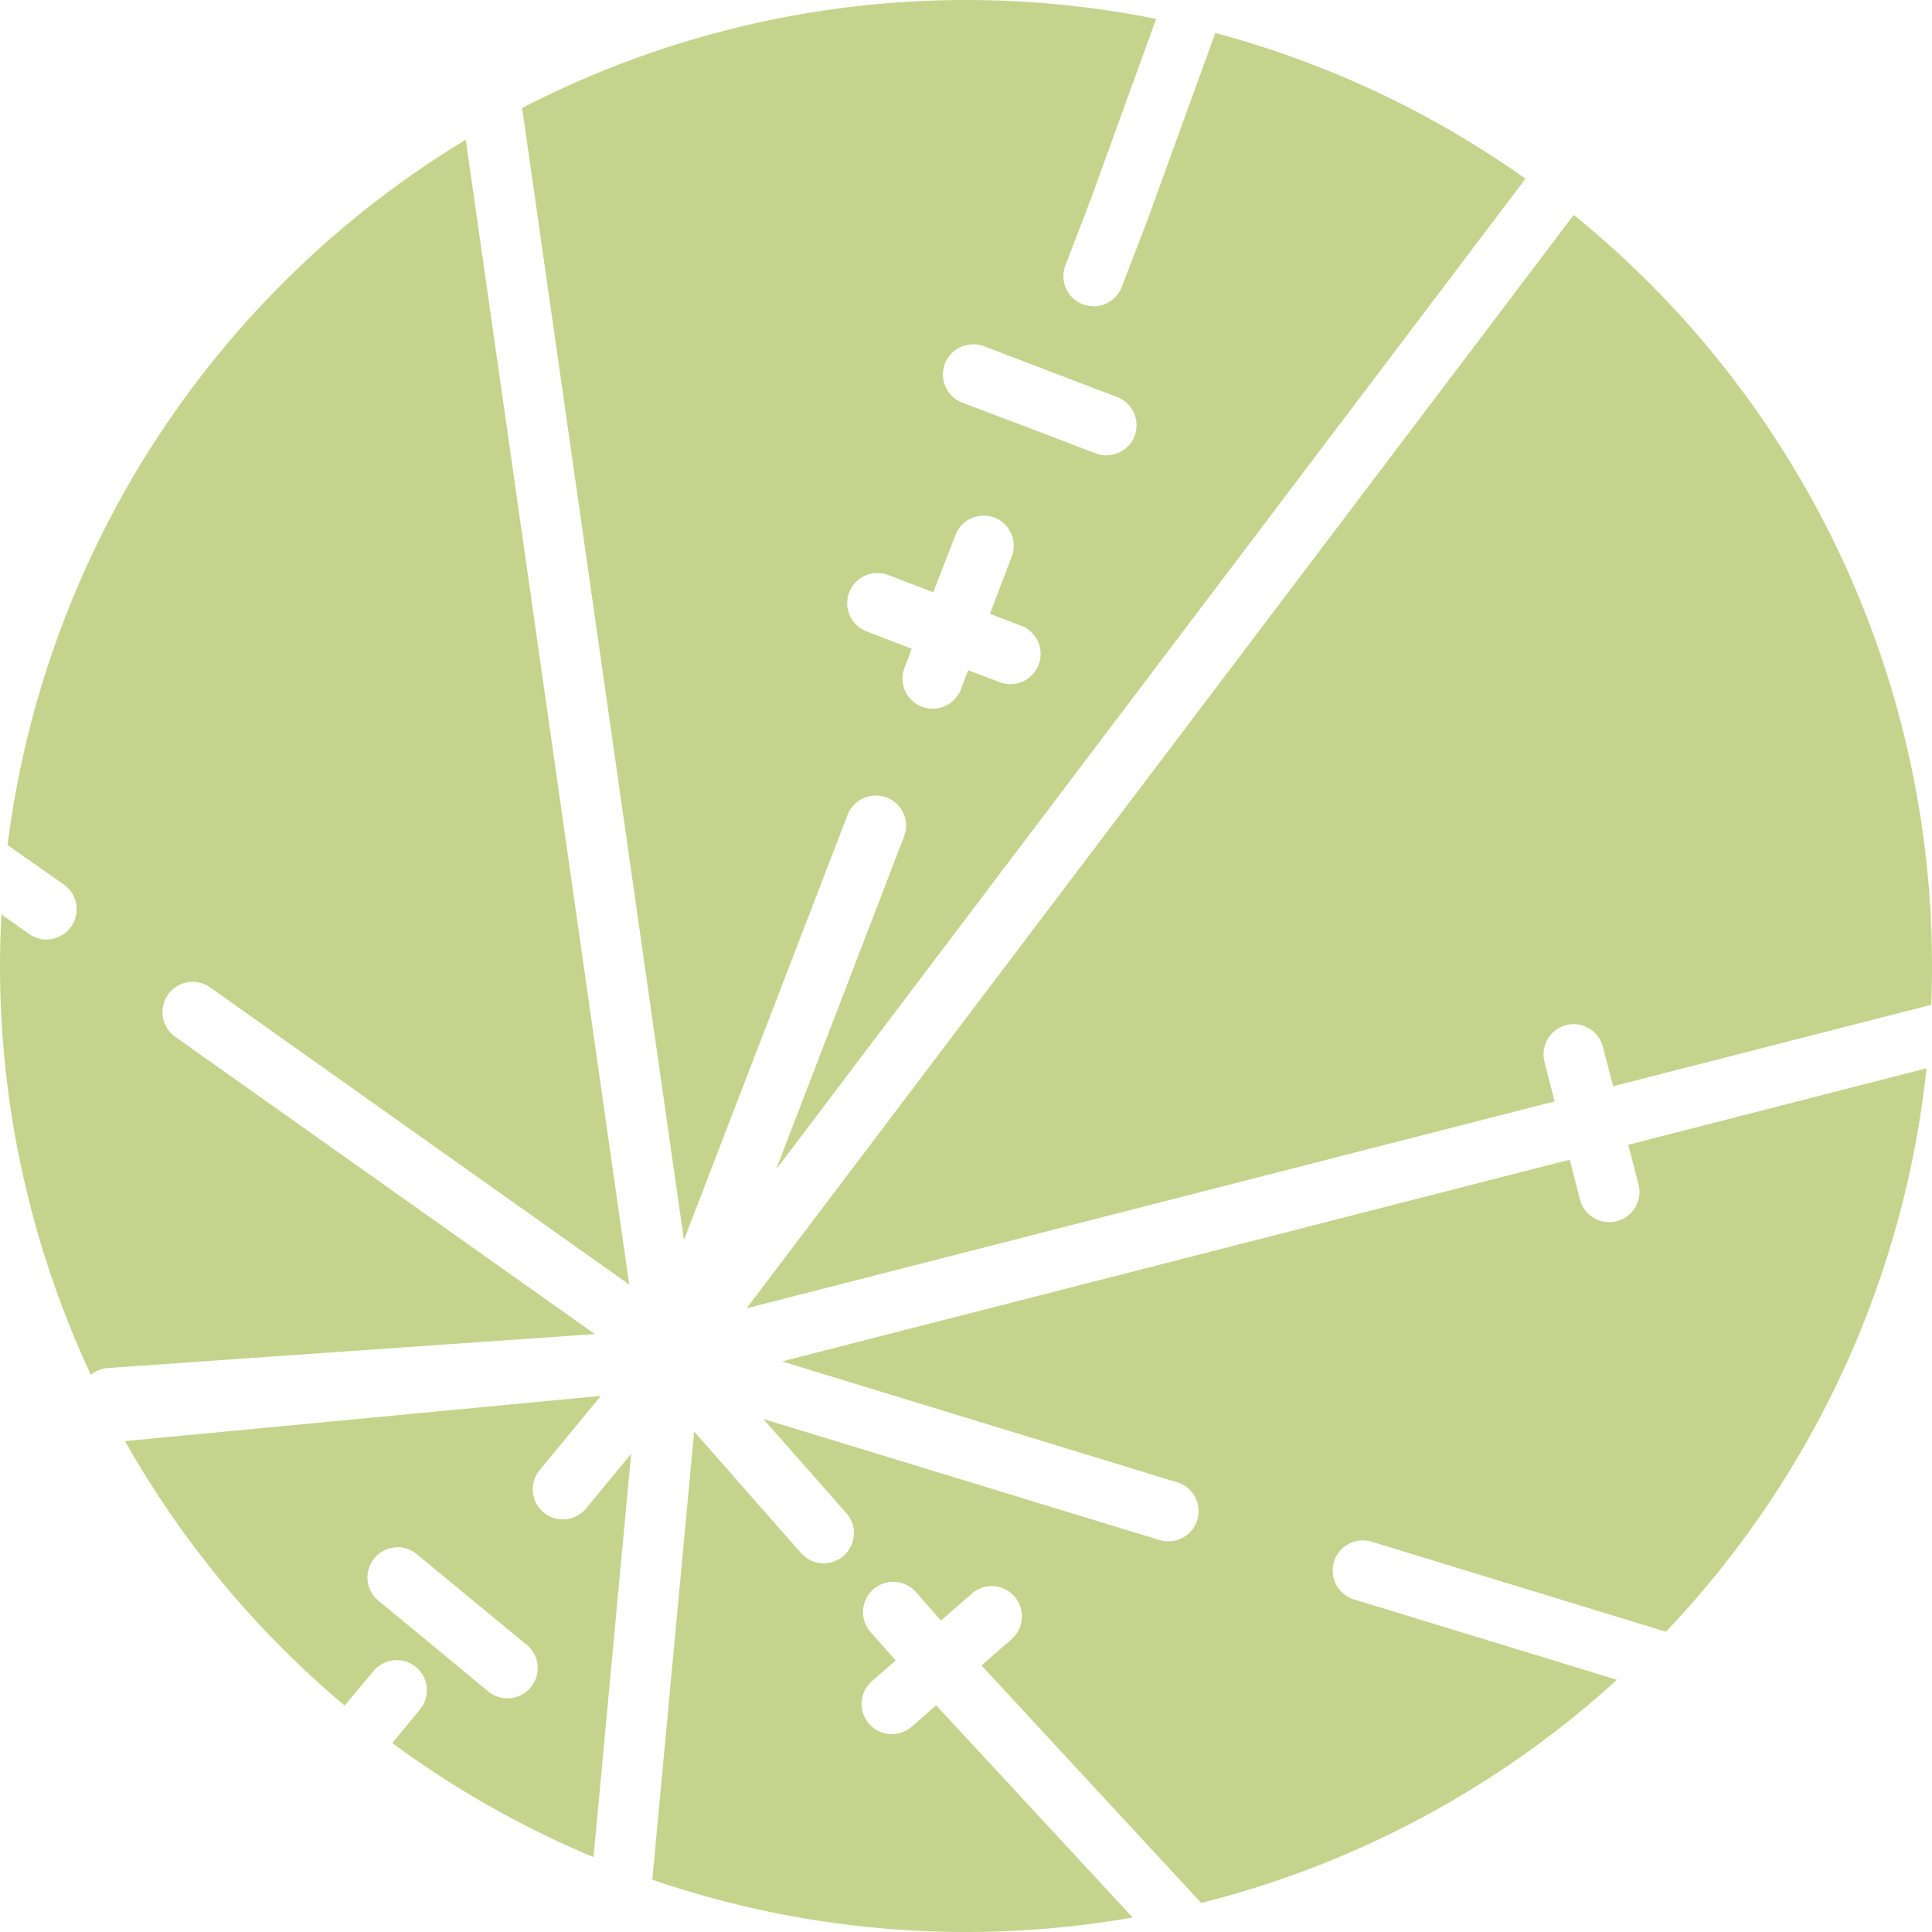
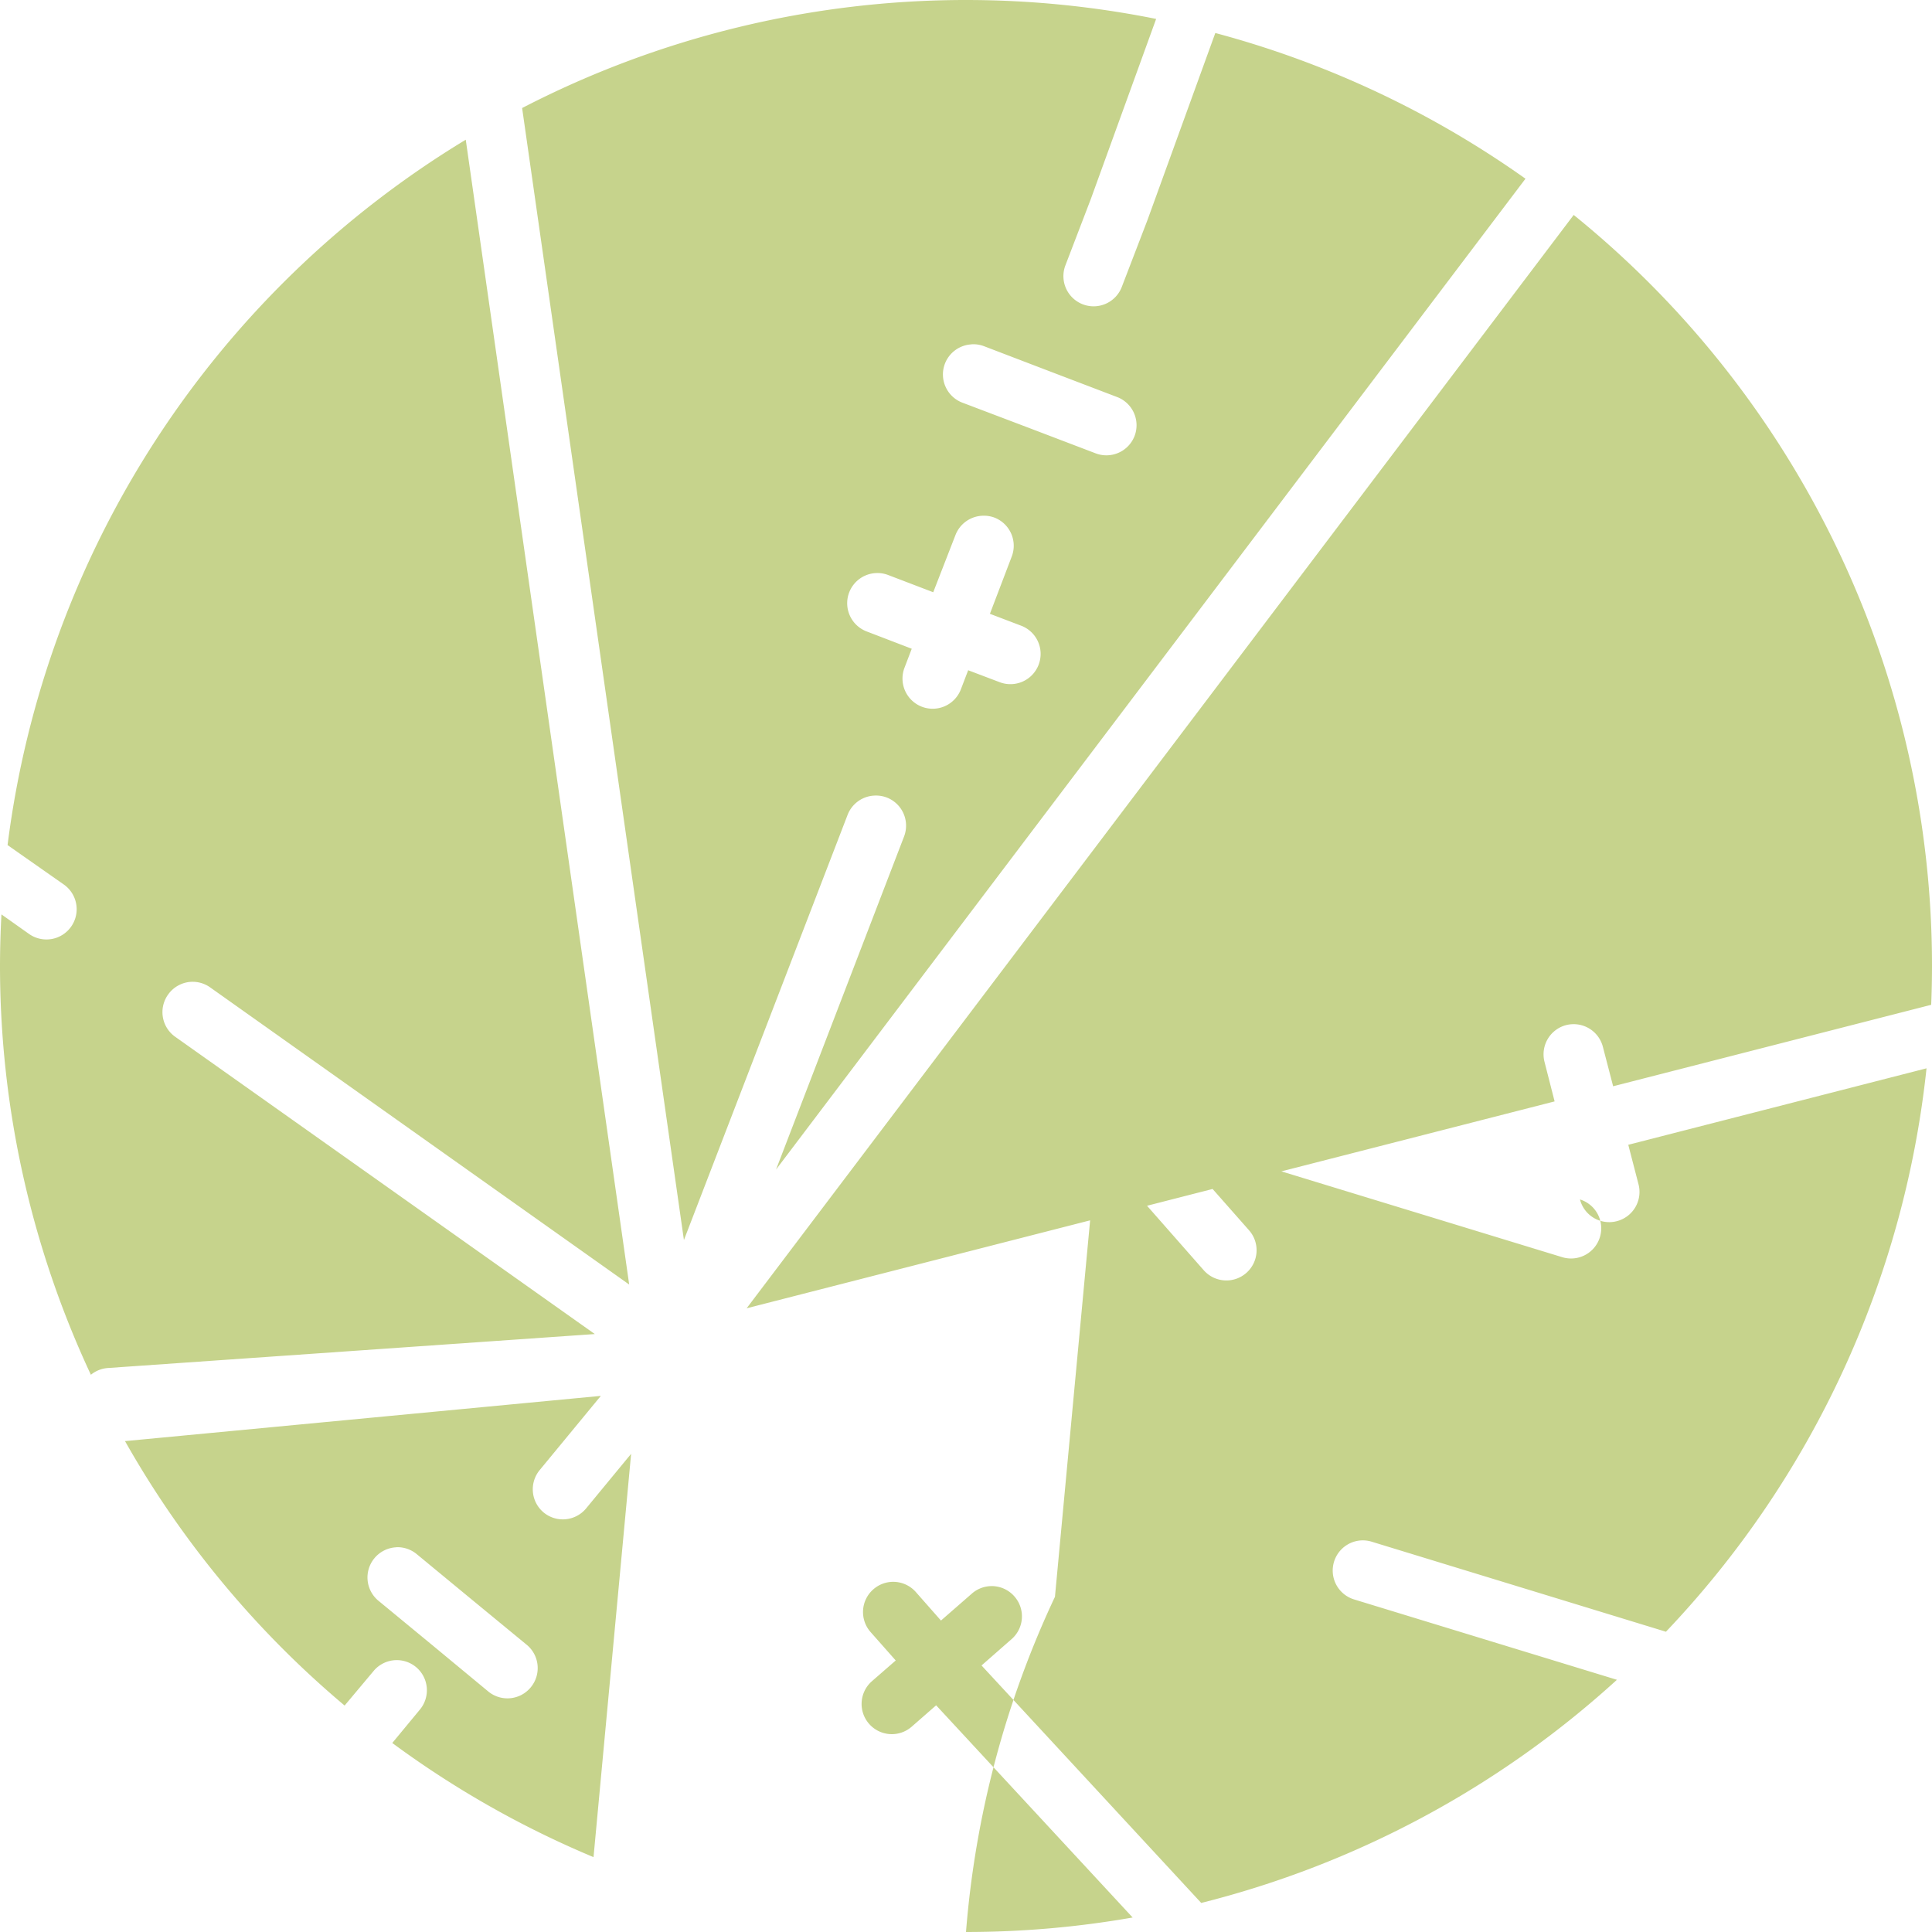
<svg xmlns="http://www.w3.org/2000/svg" role="img" width="32px" height="32px" viewBox="0 0 24 24">
  <title>Exordo</title>
-   <path fill="#c6d38c" d="M12 0a12 12 0 00-5.514 1.342l2.01 14.062 2.033-5.281a.375.375 0 01.334-.24.375.375 0 01.15.023.375.375 0 01.217.487L9.64 14.529 18.95 2.22a12 12 0 00-3.853-1.81l-.844 2.327-.318.828a.375.375 0 01-.485.215.375.375 0 01-.215-.484l.315-.822.812-2.239A12 12 0 0012 0zM5.785 1.736a12 12 0 00-5.691 8.762l.699.49a.375.375 0 01.09.524.375.375 0 01-.522.09l-.343-.243A12 12 0 000 12a12 12 0 001.129 5.078.375.375 0 01.21-.084l6.05-.422-5.213-3.693a.375.375 0 01-.088-.524.375.375 0 01.28-.158.375.375 0 01.243.069l5.205 3.691-2.03-14.22zm13.764.934L9.275 16.252l10.037-2.57-.126-.493a.375.375 0 01.27-.455.375.375 0 01.075-.011.375.375 0 01.38.279l.128.492 3.951-1.012A12 12 0 0024 12a12 12 0 00-4.451-9.33zm-7.48 1.607a.375.375 0 01.156.024l.826.316.826.315a.375.375 0 01.217.484.375.375 0 01-.485.215l-.826-.315-.828-.314a.375.375 0 01-.217-.484.375.375 0 01.33-.24zm.13 2.13a.375.375 0 01.155.023.375.375 0 01.214.484l-.271.711.389.148a.375.375 0 01.216.485.375.375 0 01-.482.217l-.393-.149-.091.238a.375.375 0 01-.485.215.375.375 0 01-.215-.484l.09-.236-.56-.215a.375.375 0 01-.217-.485.375.375 0 01.33-.24.375.375 0 01.154.024l.56.214.276-.71a.375.375 0 01.33-.24zm11.733 6.864l-3.705.95.127.49a.375.375 0 01-.27.459.375.375 0 01-.457-.27l-.127-.494-9.785 2.506 4.91 1.502a.375.375 0 01.248.467.375.375 0 01-.469.25l-4.922-1.504 1.032 1.17a.375.375 0 01-.034.53.375.375 0 01-.529-.034l-1.328-1.51-.52 5.567A12 12 0 0012 24a12 12 0 002.07-.18l-2.441-2.636-.303.265a.375.375 0 01-.53-.035.375.375 0 01.036-.53l.295-.257-.313-.354a.375.375 0 01.034-.529.375.375 0 01.252-.094.375.375 0 01.277.127l.312.354.383-.334a.375.375 0 01.252-.094.375.375 0 01.278.129.375.375 0 01-.036.53l-.373.327 2.729 2.95a12 12 0 005.164-2.772l-3.264-.998a.375.375 0 01-.25-.469.375.375 0 01.367-.265.375.375 0 01.102.017l3.654 1.118a12 12 0 003.237-6.999zM7.465 17.34l-5.912.562a12 12 0 002.728 3.285l.358-.427a.375.375 0 01.273-.137.375.375 0 01.256.086.375.375 0 01.049.527l-.344.416a12 12 0 002.5 1.418l.467-5.01-.559.678a.375.375 0 01-.527.051.375.375 0 01-.05-.527l.76-.922zm-2.541 1.88a.375.375 0 01.254.087l.681.562.684.563a.375.375 0 01.05.529.375.375 0 01-.529.05l-.681-.564-.682-.562a.375.375 0 01-.05-.528.375.375 0 01.273-.136Z" />
+   <path fill="#c6d38c" d="M12 0a12 12 0 00-5.514 1.342l2.01 14.062 2.033-5.281a.375.375 0 01.334-.24.375.375 0 01.15.023.375.375 0 01.217.487L9.64 14.529 18.95 2.22a12 12 0 00-3.853-1.81l-.844 2.327-.318.828a.375.375 0 01-.485.215.375.375 0 01-.215-.484l.315-.822.812-2.239A12 12 0 0012 0zM5.785 1.736a12 12 0 00-5.691 8.762l.699.49a.375.375 0 01.09.524.375.375 0 01-.522.09l-.343-.243A12 12 0 000 12a12 12 0 001.129 5.078.375.375 0 01.21-.084l6.05-.422-5.213-3.693a.375.375 0 01-.088-.524.375.375 0 01.28-.158.375.375 0 01.243.069l5.205 3.691-2.03-14.22zm13.764.934L9.275 16.252l10.037-2.57-.126-.493a.375.375 0 01.27-.455.375.375 0 01.075-.011.375.375 0 01.38.279l.128.492 3.951-1.012A12 12 0 0024 12a12 12 0 00-4.451-9.33zm-7.48 1.607a.375.375 0 01.156.024l.826.316.826.315a.375.375 0 01.217.484.375.375 0 01-.485.215l-.826-.315-.828-.314a.375.375 0 01-.217-.484.375.375 0 01.33-.24zm.13 2.13a.375.375 0 01.155.023.375.375 0 01.214.484l-.271.711.389.148a.375.375 0 01.216.485.375.375 0 01-.482.217l-.393-.149-.091.238a.375.375 0 01-.485.215.375.375 0 01-.215-.484l.09-.236-.56-.215a.375.375 0 01-.217-.485.375.375 0 01.33-.24.375.375 0 01.154.024l.56.214.276-.71a.375.375 0 01.33-.24zm11.733 6.864l-3.705.95.127.49a.375.375 0 01-.27.459.375.375 0 01-.457-.27a.375.375 0 01.248.467.375.375 0 01-.469.25l-4.922-1.504 1.032 1.17a.375.375 0 01-.034.53.375.375 0 01-.529-.034l-1.328-1.51-.52 5.567A12 12 0 0012 24a12 12 0 002.07-.18l-2.441-2.636-.303.265a.375.375 0 01-.53-.035.375.375 0 01.036-.53l.295-.257-.313-.354a.375.375 0 01.034-.529.375.375 0 01.252-.094.375.375 0 01.277.127l.312.354.383-.334a.375.375 0 01.252-.094.375.375 0 01.278.129.375.375 0 01-.036.53l-.373.327 2.729 2.95a12 12 0 005.164-2.772l-3.264-.998a.375.375 0 01-.25-.469.375.375 0 01.367-.265.375.375 0 01.102.017l3.654 1.118a12 12 0 003.237-6.999zM7.465 17.34l-5.912.562a12 12 0 002.728 3.285l.358-.427a.375.375 0 01.273-.137.375.375 0 01.256.086.375.375 0 01.049.527l-.344.416a12 12 0 002.5 1.418l.467-5.01-.559.678a.375.375 0 01-.527.051.375.375 0 01-.05-.527l.76-.922zm-2.541 1.88a.375.375 0 01.254.087l.681.562.684.563a.375.375 0 01.05.529.375.375 0 01-.529.05l-.681-.564-.682-.562a.375.375 0 01-.05-.528.375.375 0 01.273-.136Z" />
</svg>